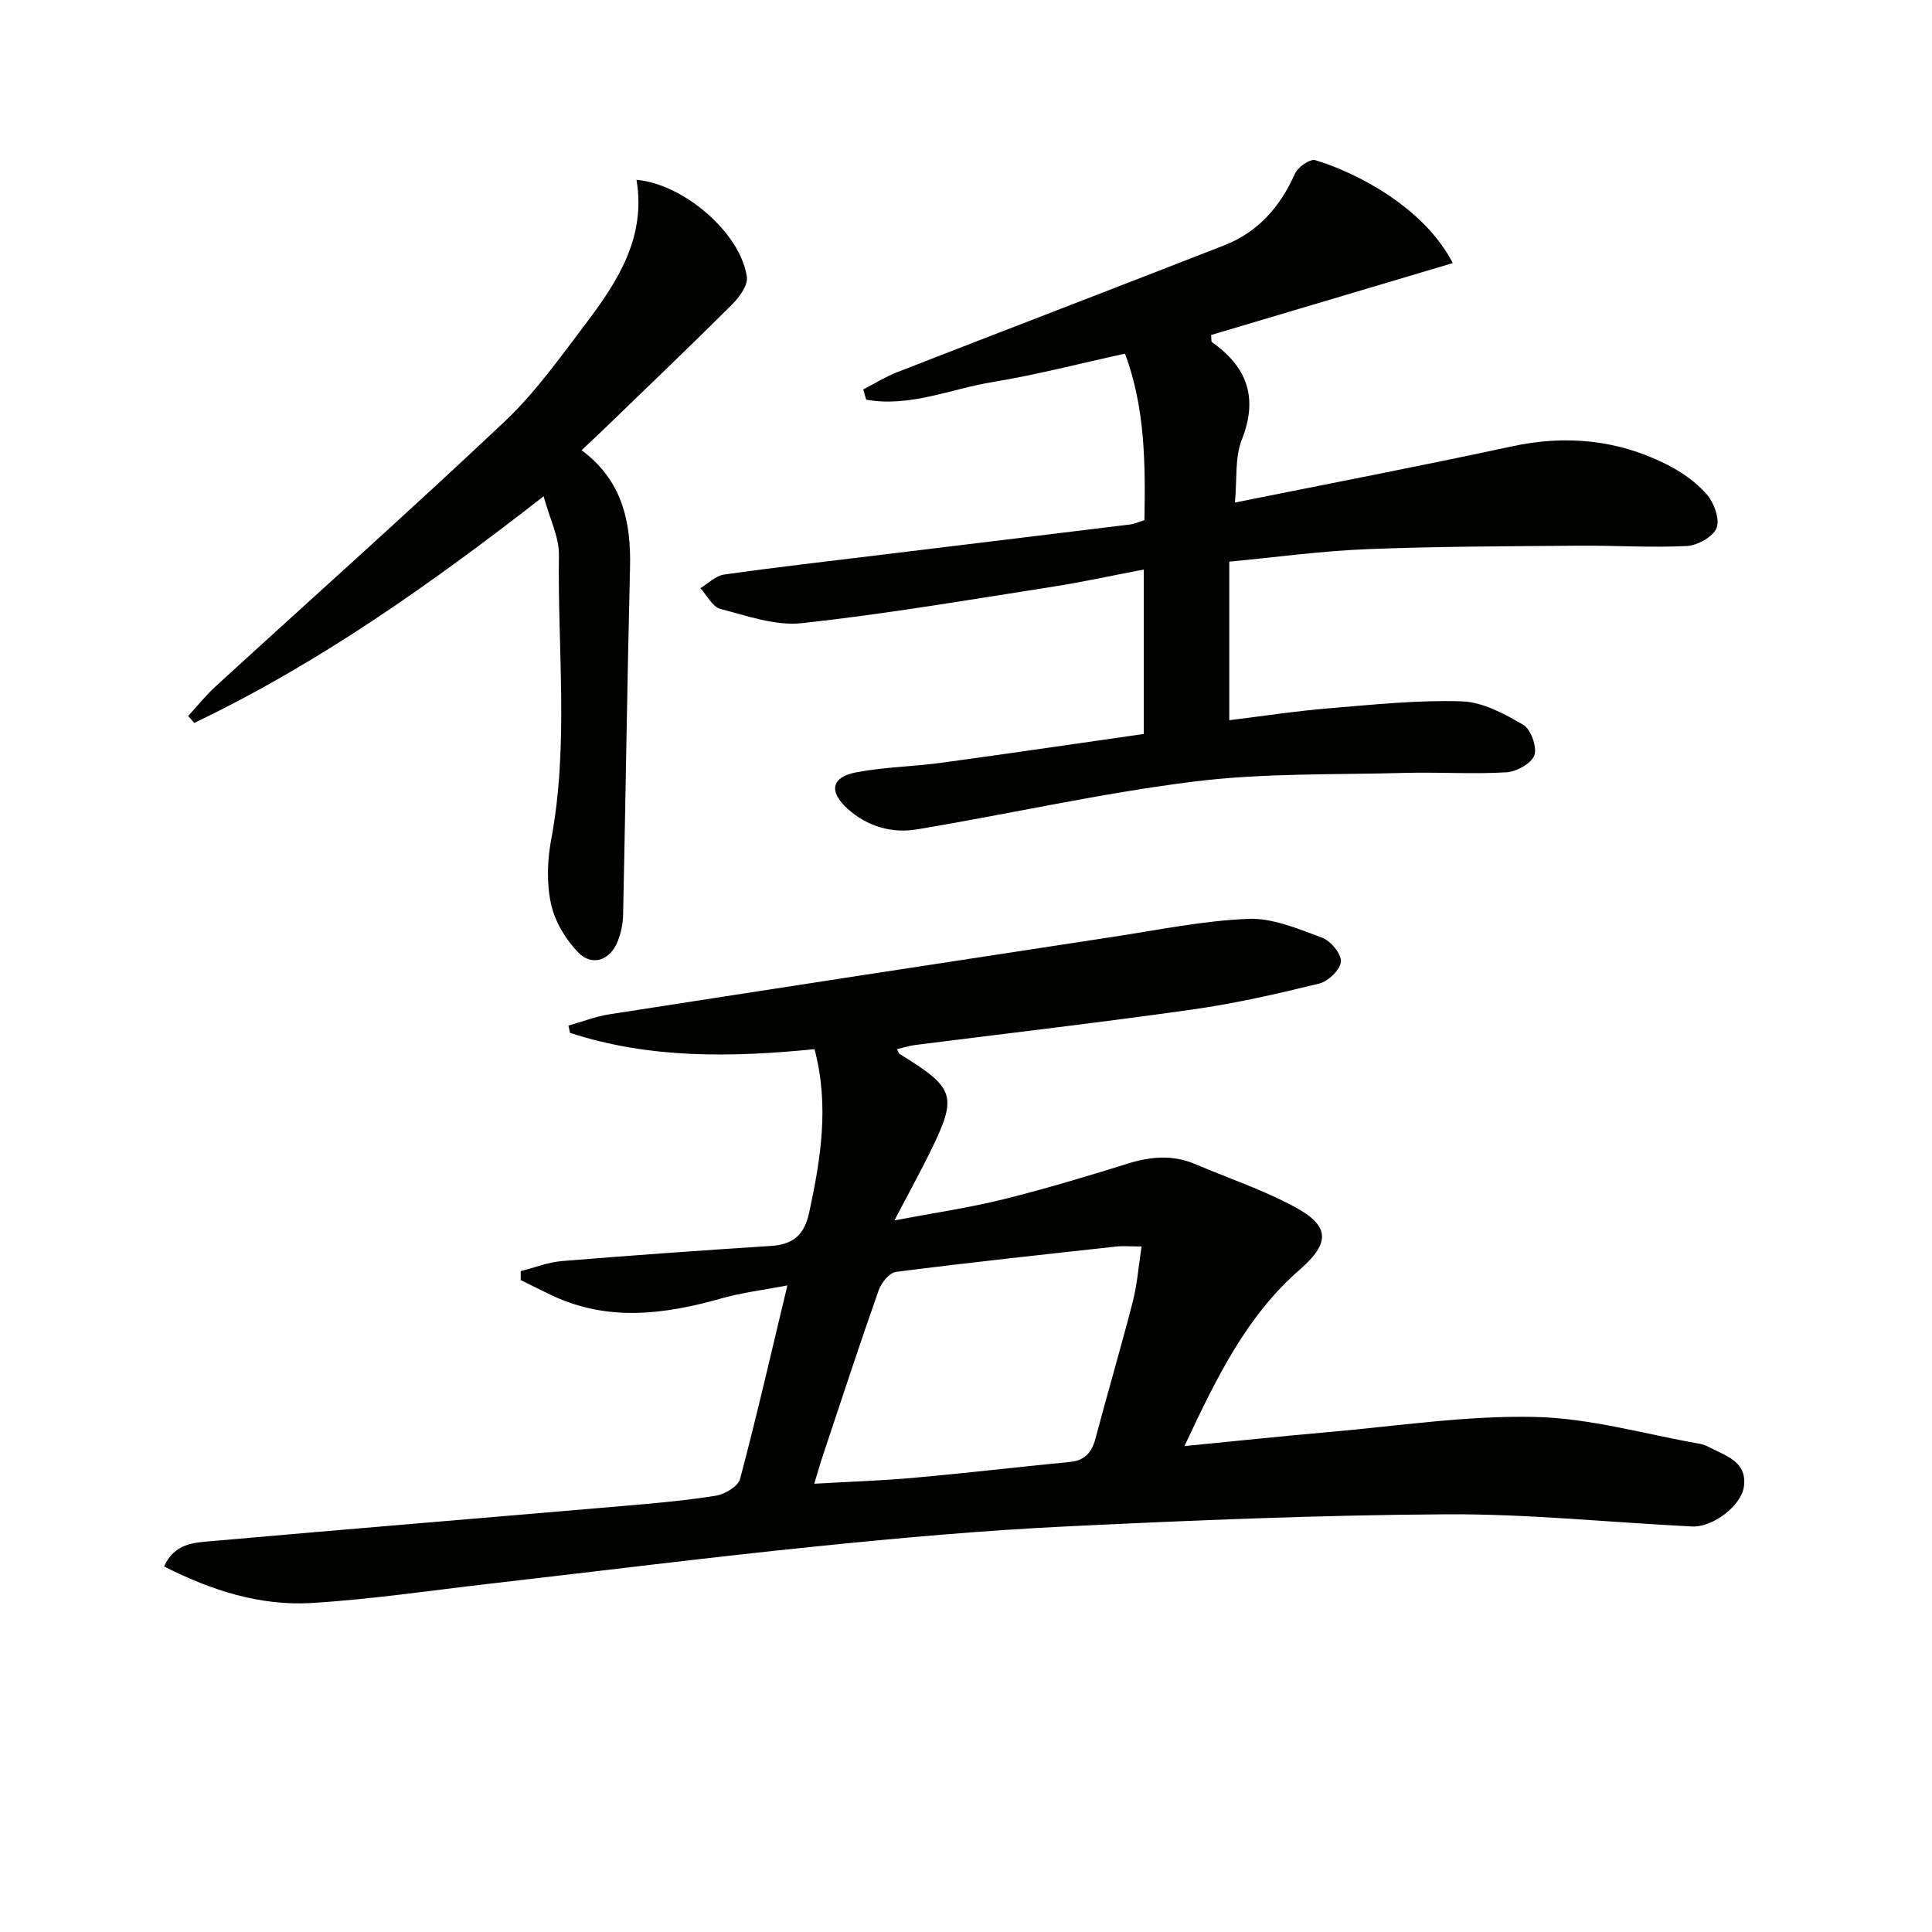
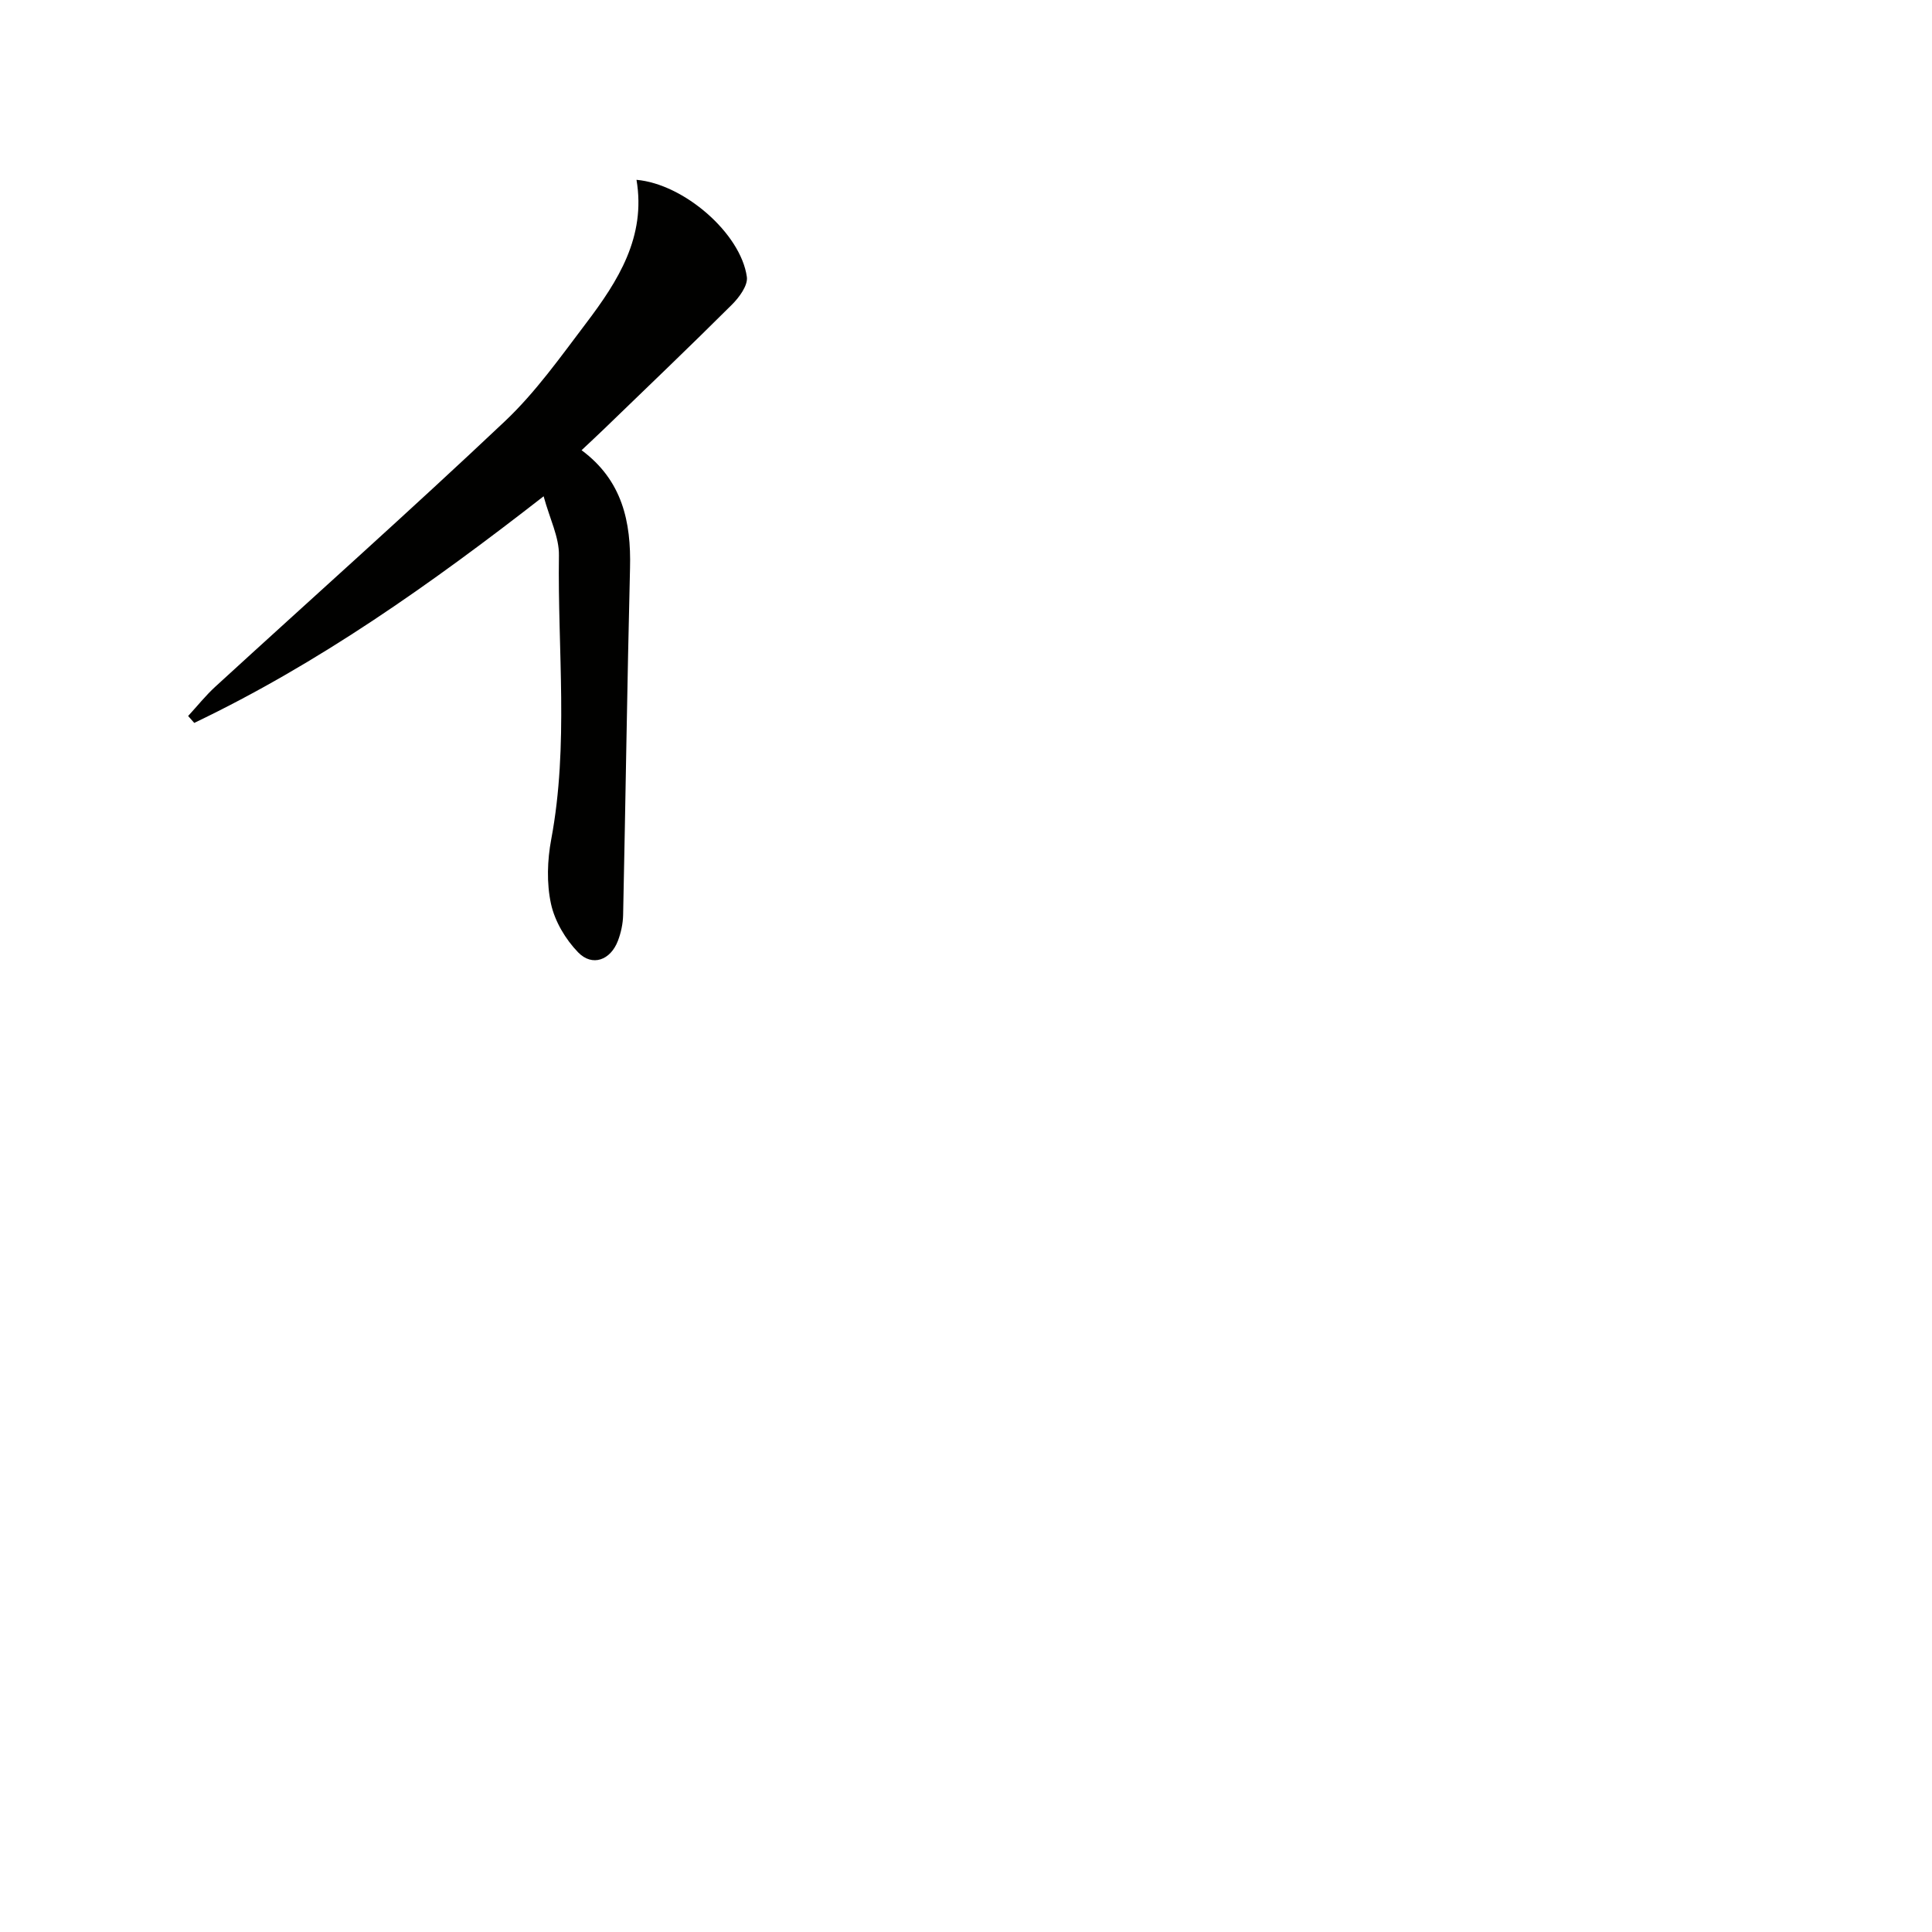
<svg xmlns="http://www.w3.org/2000/svg" enable-background="new 0 0 400 400" viewBox="0 0 400 400">
  <g fill="#010100">
-     <path d="m245.23 299.4c10.72-1.05 20.25-2.07 29.8-2.9 14.23-1.24 28.5-3.45 42.71-3.14 11.46.24 22.86 3.58 34.27 5.58.8.14 1.58.53 2.31.91 3.38 1.72 7.47 2.96 6.72 8.03-.57 3.85-6.4 8.37-10.7 8.16-16.94-.83-33.88-2.62-50.81-2.52-26.27.15-52.55 1.24-78.79 2.51-17.26.83-34.5 2.38-51.7 4.13-22.48 2.29-44.9 5.12-67.34 7.69-12.37 1.42-24.72 3.27-37.13 4.03-10.73.65-20.82-2.6-30.61-7.57 2.2-4.76 6.1-4.91 9.54-5.21 28.47-2.52 56.97-4.85 85.45-7.3 6.45-.55 12.92-1.11 19.31-2.14 1.85-.3 4.57-1.94 4.97-3.47 3.43-12.95 6.42-26.01 9.79-40.06-5.05.97-9.45 1.49-13.67 2.69-11.77 3.34-23.44 4.85-35.02-.59-2.19-1.03-4.34-2.13-6.51-3.2-.01-.62-.01-1.23-.02-1.85 2.85-.72 5.66-1.85 8.55-2.09 14.4-1.18 28.82-2.2 43.24-3.13 4.61-.29 6.94-2.25 7.95-6.95 2.39-11.1 4.18-22.12 1.1-33.79-17.16 1.71-34.14 2.01-50.63-3.38-.11-.5-.22-1-.32-1.5 2.8-.79 5.56-1.88 8.42-2.33 34.78-5.41 69.57-10.75 104.36-16.05 9.31-1.42 18.61-3.34 27.97-3.72 5.04-.2 10.31 2.05 15.23 3.87 1.8.66 4.05 3.34 3.95 4.97-.1 1.65-2.61 4.1-4.47 4.55-8.68 2.13-17.44 4.13-26.29 5.38-19.07 2.7-38.22 4.91-57.33 7.34-1.27.16-2.5.56-3.84.87.28.48.37.87.6 1.01 11.67 7.2 12.09 8.62 5.88 21.09-1.99 3.99-4.13 7.9-6.99 13.35 8.39-1.59 15.5-2.62 22.43-4.34 8.69-2.15 17.28-4.73 25.83-7.4 4.78-1.5 9.36-1.89 14.03.09 6.86 2.92 14 5.31 20.54 8.83 7.43 3.99 7.37 7.53 1.11 13-11.07 9.63-17.27 22.43-23.89 36.55zm-76.65 7.79c7.33-.42 14.07-.64 20.77-1.24 10.75-.97 21.48-2.22 32.23-3.28 3.06-.3 4.48-2 5.23-4.85 2.51-9.46 5.28-18.85 7.72-28.33.92-3.58 1.19-7.32 1.82-11.42-2.4 0-3.88-.14-5.33.02-15.18 1.67-30.38 3.3-45.52 5.24-1.37.18-3.05 2.28-3.59 3.83-3.92 11.13-7.6 22.35-11.33 33.55-.72 2.13-1.33 4.29-2 6.48z" />
-     <path d="m236.81 151.96c0-11.56 0-22.5 0-34.05-6.54 1.25-12.78 2.62-19.07 3.6-17.21 2.68-34.39 5.62-51.69 7.51-5.48.6-11.36-1.51-16.91-2.95-1.64-.43-2.77-2.82-4.13-4.3 1.62-.97 3.16-2.56 4.88-2.81 10.68-1.52 21.41-2.73 32.12-4.04 17.31-2.11 34.62-4.2 51.92-6.33.95-.12 1.86-.54 3.01-.89.21-11.74.15-23.28-4.02-34.48-9.36 2.04-18.32 4.38-27.42 5.88-8.67 1.43-17.19 5.27-26.17 3.65-.2-.71-.4-1.42-.6-2.13 2.34-1.2 4.6-2.62 7.04-3.57 22.55-8.79 45.16-17.45 67.7-26.26 7.03-2.75 11.6-8.01 14.66-14.87.6-1.34 3.12-3.08 4.19-2.76 8.47 2.56 22.47 9.69 28.46 21.31-16.84 5.01-33.5 9.97-50.04 14.89.09.89.01 1.35.17 1.46 7.3 5.16 9.64 11.52 6.18 20.26-1.45 3.67-.95 8.12-1.41 12.97 19.7-3.97 38.55-7.58 57.31-11.63 11.18-2.41 21.82-1.4 31.97 3.68 3.07 1.53 6.09 3.63 8.34 6.17 1.53 1.73 2.8 5.1 2.12 6.98-.66 1.82-3.92 3.67-6.13 3.79-7.47.38-14.97-.13-22.46-.06-14.62.12-29.24.14-43.84.72-9.42.37-18.8 1.67-28.48 2.58v32.83c7.11-.87 13.94-1.92 20.82-2.48 9.1-.75 18.25-1.72 27.34-1.42 4.33.14 8.81 2.58 12.71 4.86 1.58.92 2.89 4.6 2.29 6.3s-3.7 3.41-5.79 3.53c-6.97.41-13.99-.07-20.98.12-14.59.4-29.31 0-43.74 1.8-19.21 2.39-38.18 6.71-57.3 9.89-5.2.87-10.27-.58-14.35-4.24-3.97-3.57-3.42-6.58 1.74-7.56 5.83-1.11 11.85-1.2 17.76-2 13.91-1.9 27.82-3.95 41.8-5.95z" />
    <path d="m112.55 102.75c-23.56 18.36-46.68 34.65-72.33 46.92-.42-.48-.85-.95-1.27-1.43 1.87-2.03 3.61-4.22 5.64-6.08 19.99-18.31 40.25-36.34 59.95-54.95 6.35-6 11.52-13.32 16.84-20.34 6.59-8.7 12.4-17.84 10.4-29.64 9.83.86 21.6 11.09 22.85 20.11.24 1.76-1.59 4.24-3.1 5.74-8.72 8.69-17.64 17.2-26.49 25.76-1.42 1.37-2.87 2.71-4.63 4.37 8.44 6.26 10.27 14.82 10.03 24.38-.59 23.95-.92 47.92-1.43 71.87-.04 1.79-.44 3.65-1.08 5.33-1.53 4.01-5.3 5.4-8.23 2.39-2.61-2.69-4.83-6.42-5.62-10.04-.93-4.27-.77-9.04.05-13.39 3.65-19.52 1.3-39.18 1.59-58.76.07-3.75-1.89-7.54-3.17-12.24z" />
  </g>
</svg>